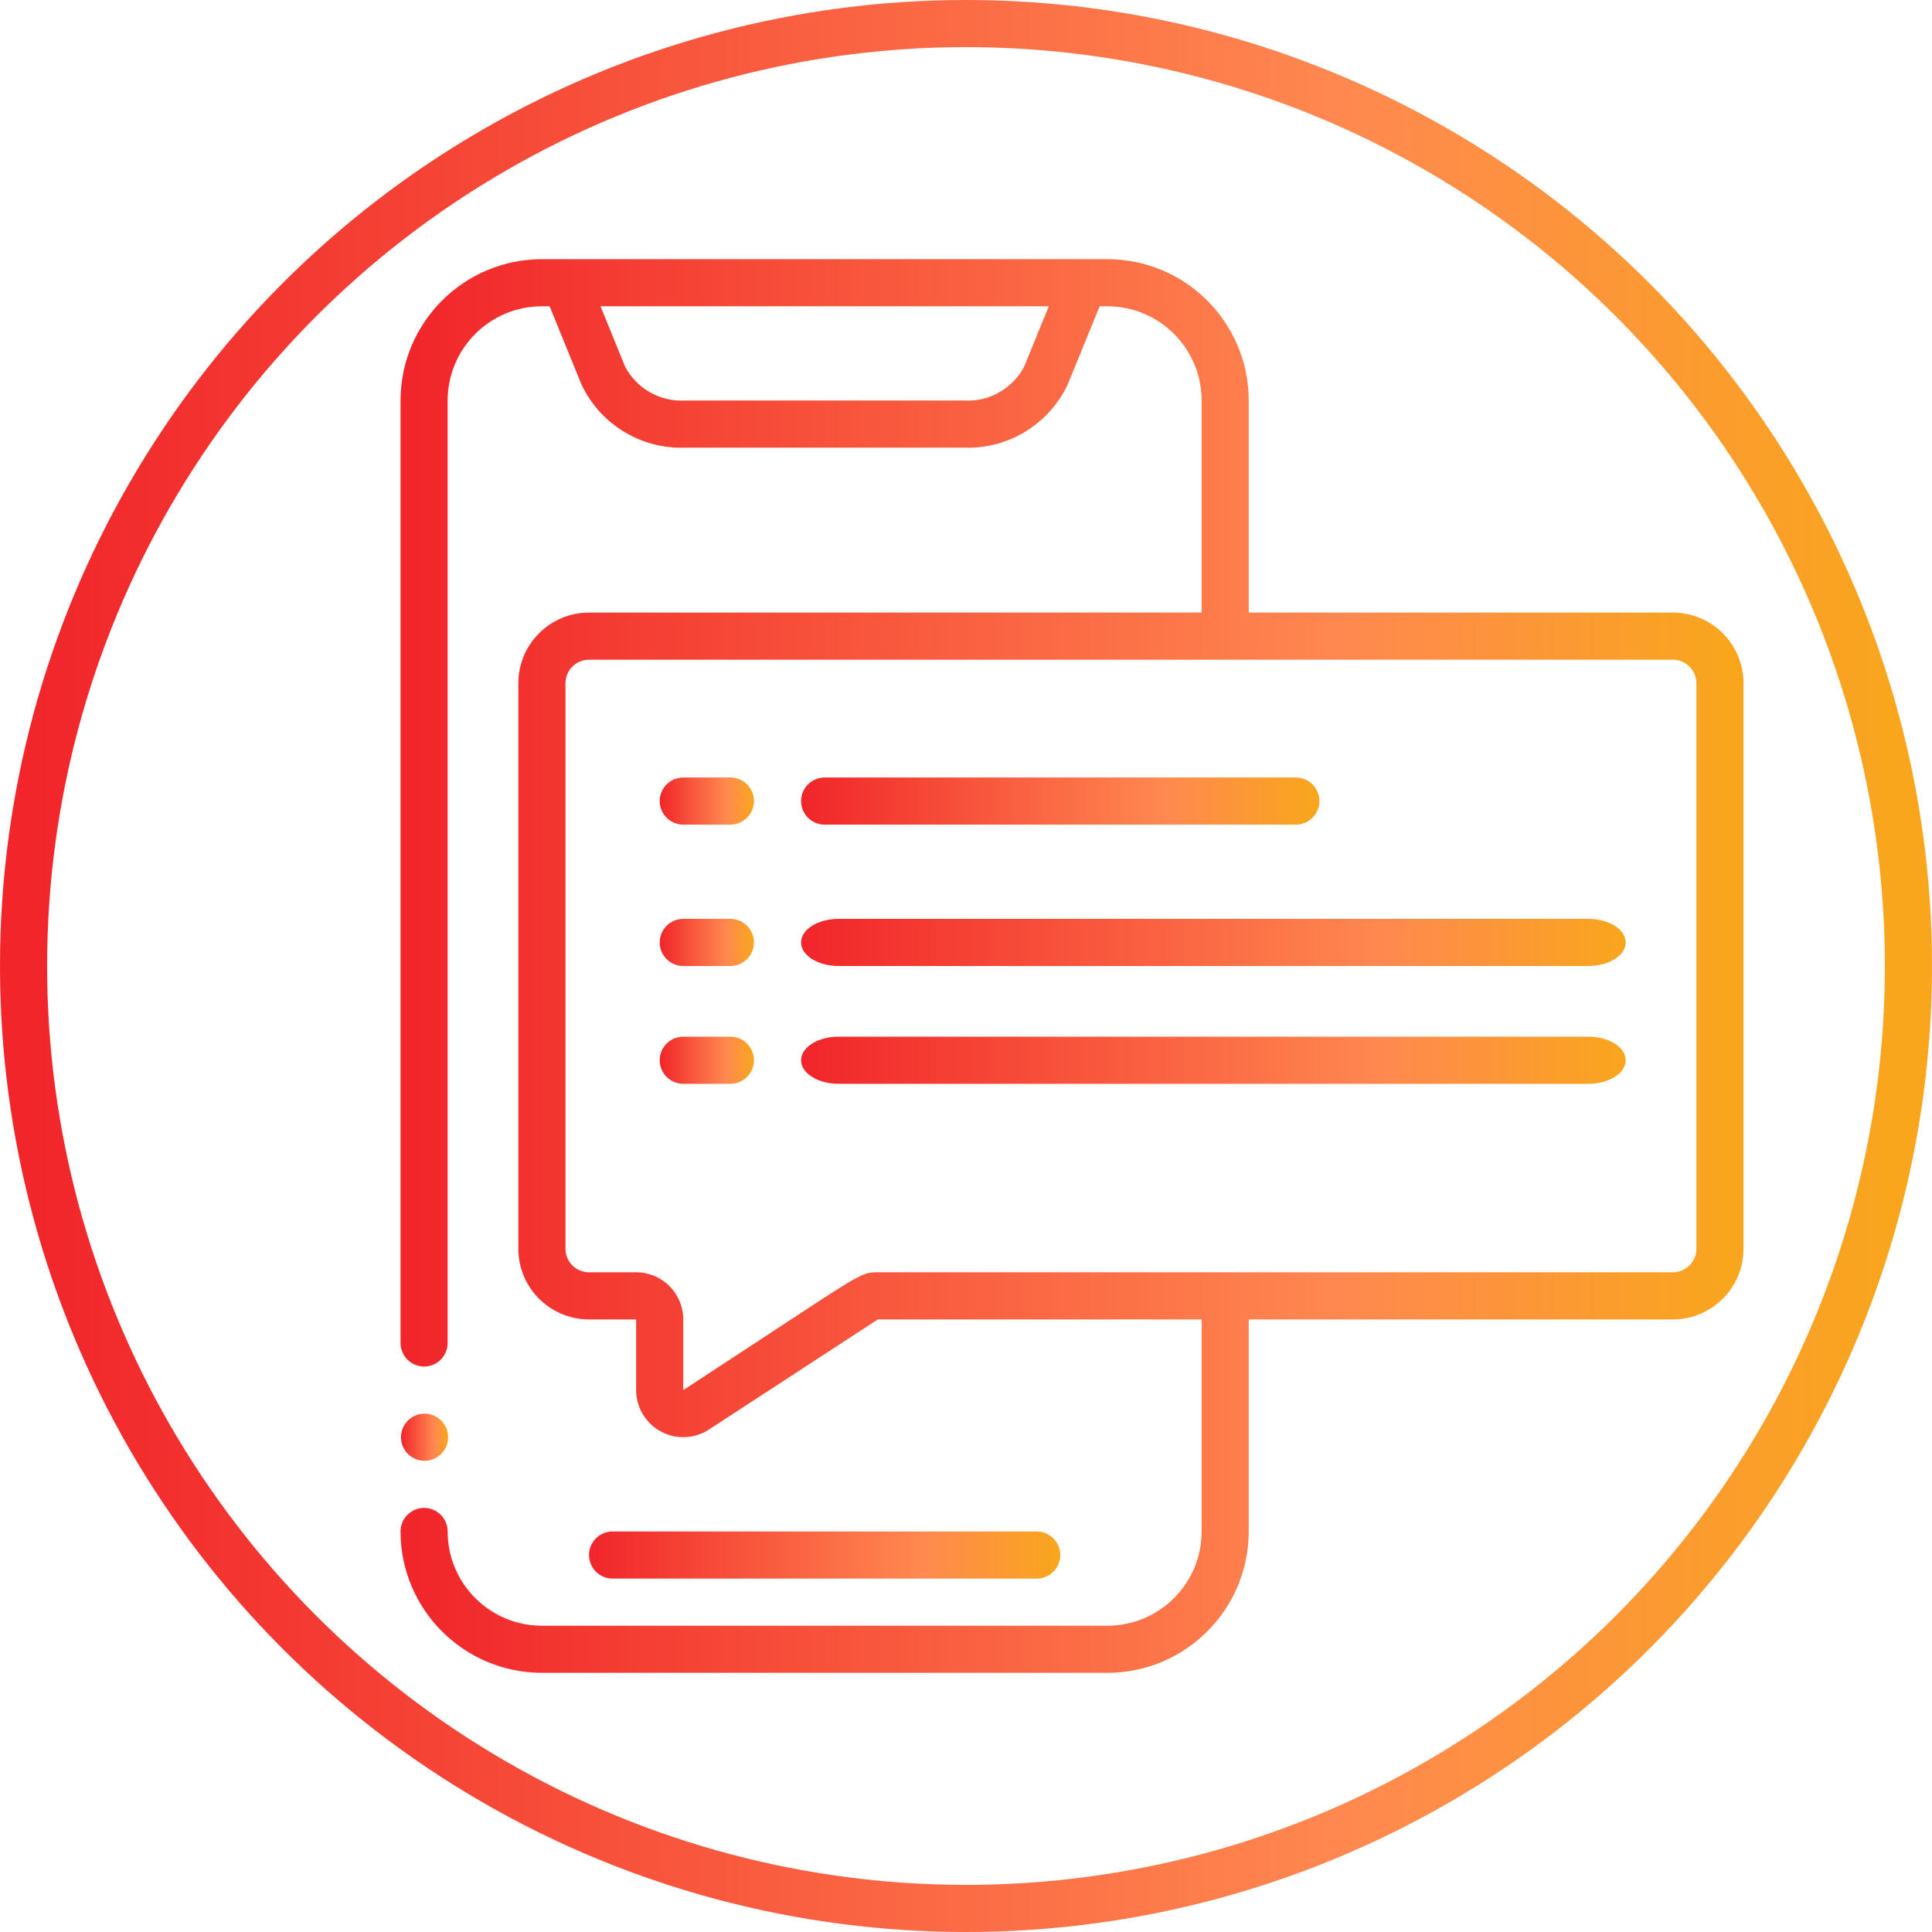
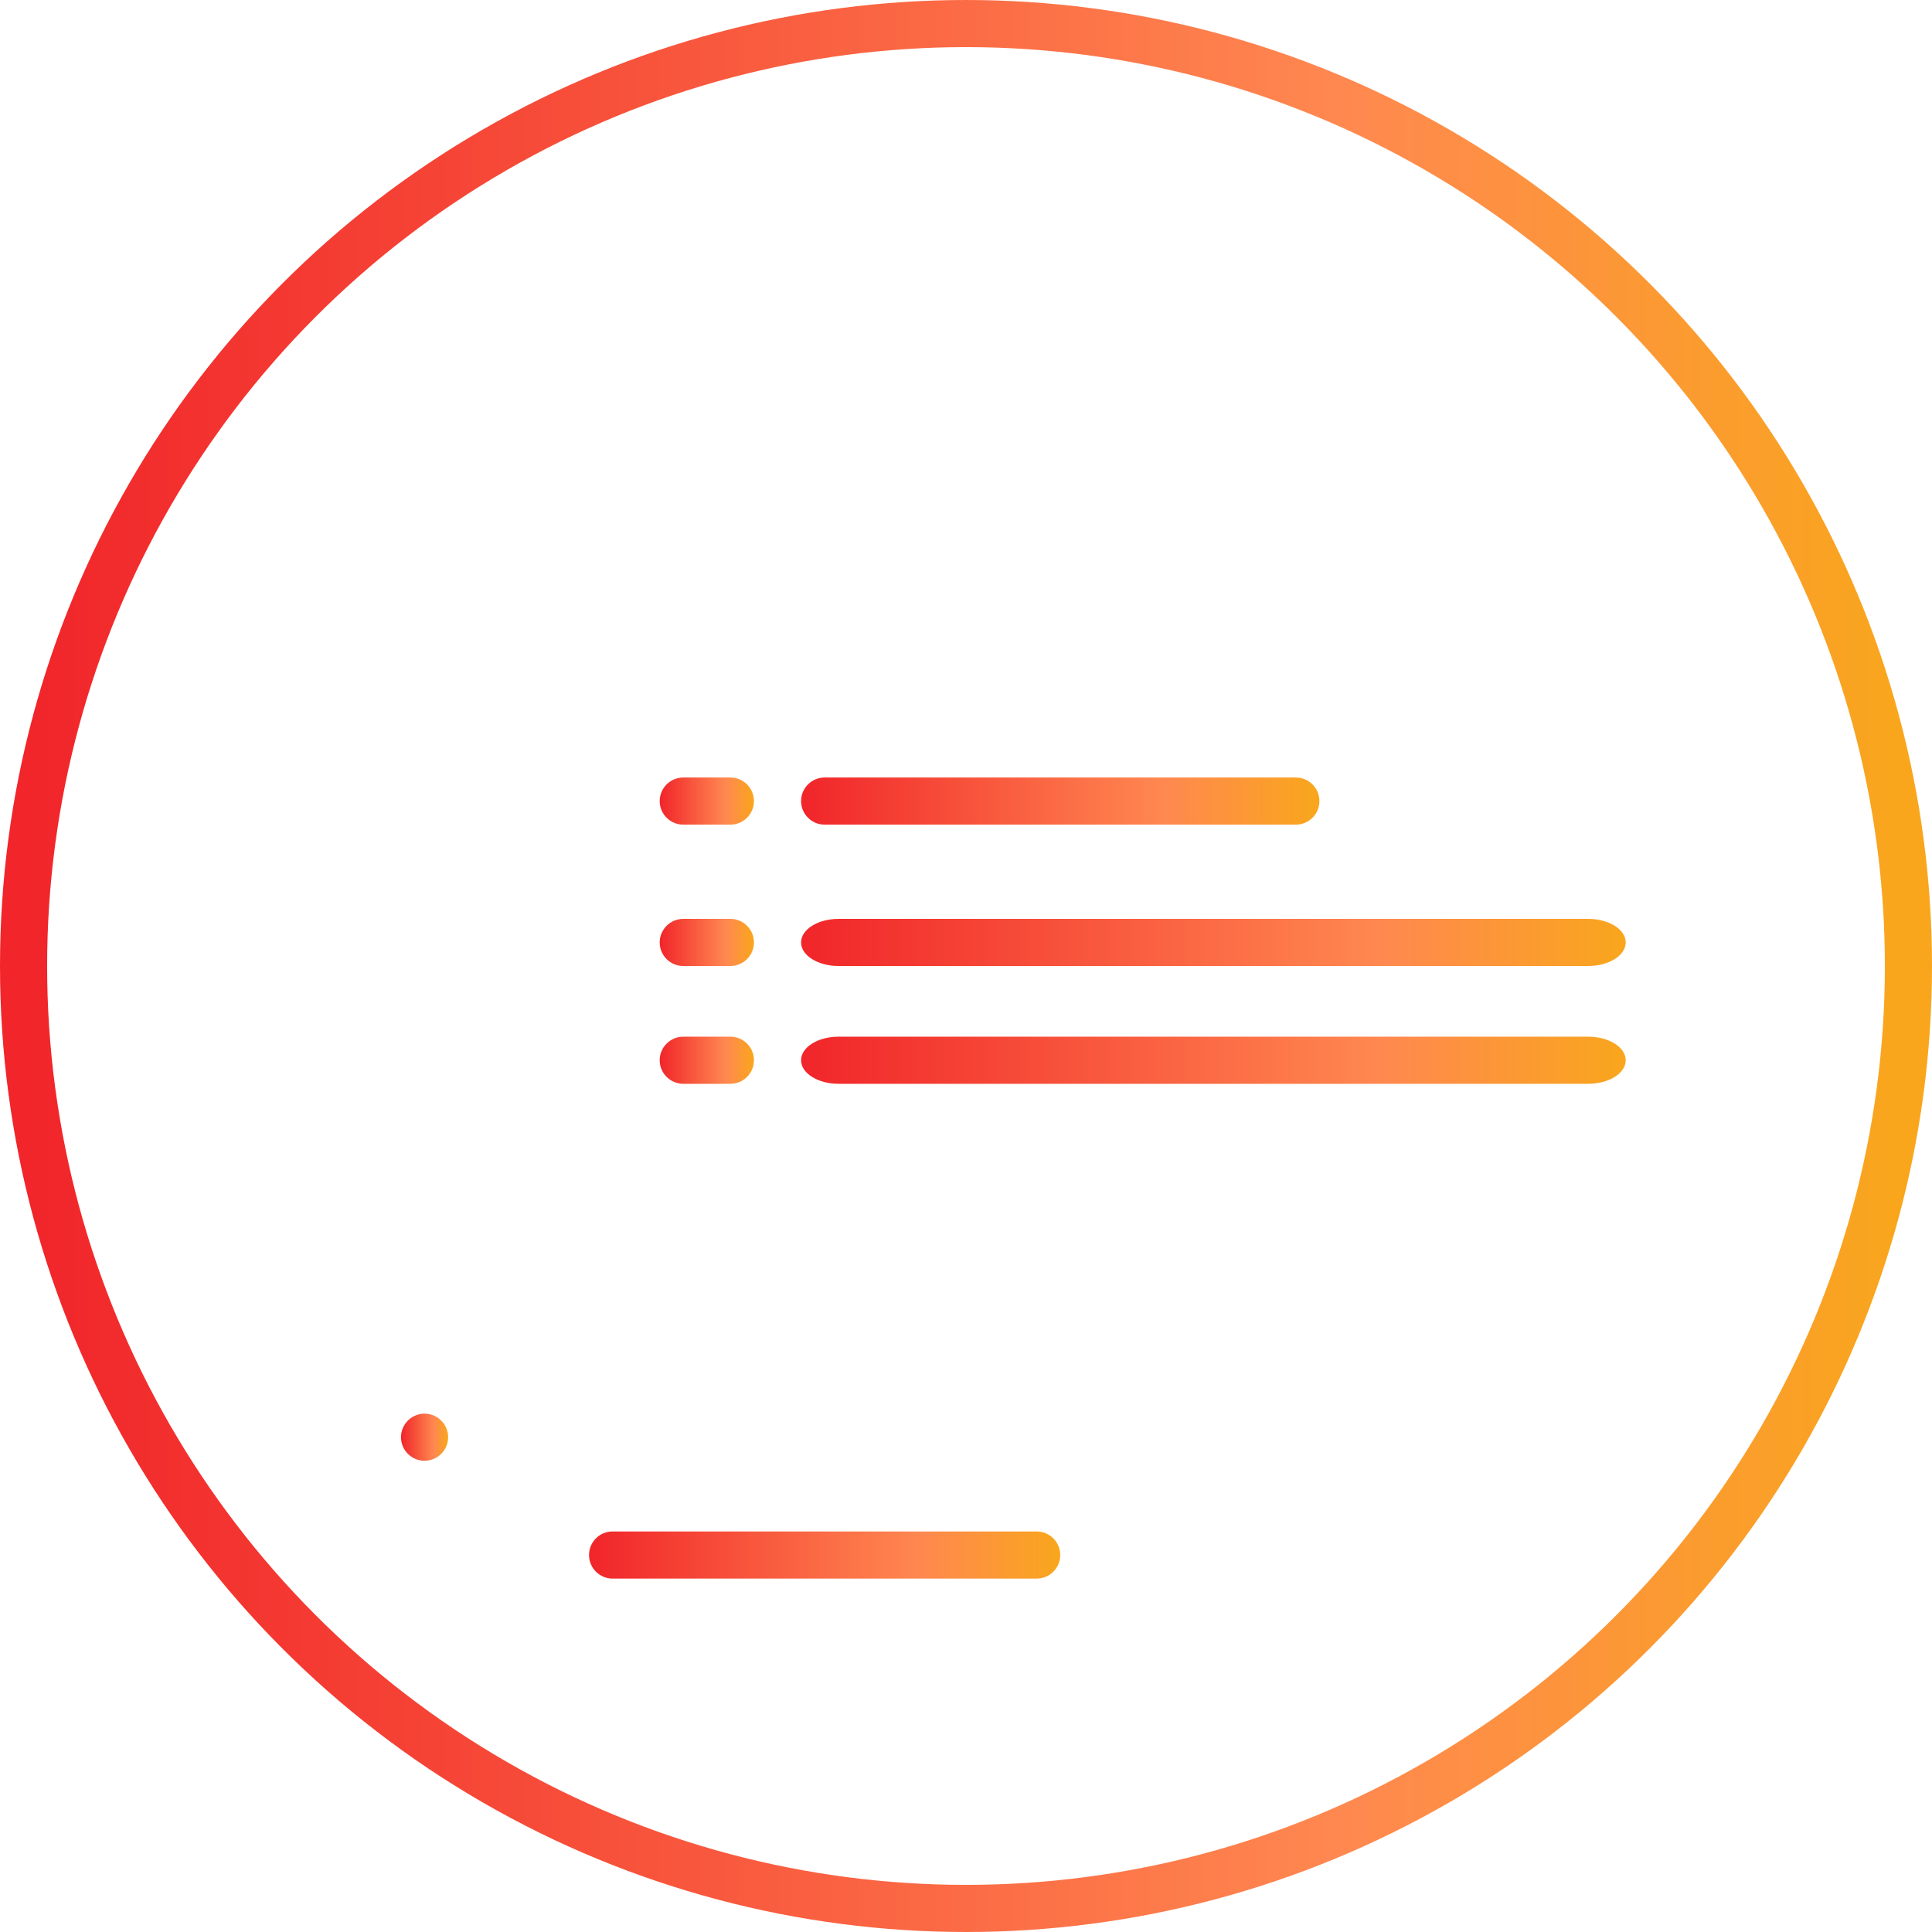
<svg xmlns="http://www.w3.org/2000/svg" width="82px" height="82px" viewBox="0 0 82 82" version="1.1">
  <title>Artboard</title>
  <desc>Created with Sketch.</desc>
  <defs>
    <linearGradient x1="99.495%" y1="49.495%" x2="0%" y2="49.495%" id="linearGradient-1">
      <stop stop-color="#F9A61D" offset="0%" />
      <stop stop-color="#FF8850" offset="29.598%" />
      <stop stop-color="#F1252A" offset="100%" />
    </linearGradient>
  </defs>
  <g id="Artboard" stroke="none" stroke-width="1" fill="none" fill-rule="evenodd">
    <circle id="Oval-3" stroke="url(#linearGradient-1)" stroke-width="2" fill-rule="nonzero" cx="41" cy="41" r="40" />
    <g id="online-banking-(1)" transform="translate(17, 11)" fill="url(#linearGradient-1)" fill-rule="nonzero">
      <g id="Group">
        <path d="M1.02,51 C1.572,51 2.02,50.552 2.02,50 C2.02,49.448 1.572,49 1.02,49 C0.468,49 0.02,49.448 0.02,50 C0.02,50.552 0.468,51 1.02,51 Z" id="Shape" />
        <path d="M27,56 C27.552,56 28,55.552 28,55 C28,54.448 27.552,54 27,54 L9,54 C8.448,54 8,54.448 8,55 C8,55.552 8.448,56 9,56 L27,56 Z" id="Shape" />
-         <path d="M54,15 L36,15 L36,6 C35.997,2.688 33.312,0.003 30,0 L6,0 C2.688,0.003 0.003,2.688 0,6 L0,46 C0,46.552 0.448,47 1,47 C1.552,47 2,46.552 2,46 L2,6 C2,3.791 3.791,2 6,2 L6.327,2 L7.683,5.326 C8.484,7.018 10.216,8.07 12.087,8 L23.913,8 C25.782,8.069 27.513,7.017 28.313,5.326 L29.673,2 L30,2 C32.209,2 34,3.791 34,6 L34,15 L8,15 C6.343,15 5,16.343 5,18 L5,42 C5,43.657 6.343,45 8,45 L10,45 L10,48 C10.001,48.721 10.389,49.385 11.017,49.74 C11.645,50.094 12.415,50.083 13.032,49.711 L20.259,45 L34,45 L34,54 C34,56.209 32.209,58 30,58 L6,58 C3.791,58 2,56.209 2,54 C2,53.448 1.552,53 1,53 C0.448,53 0,53.448 0,54 C0.003,57.312 2.688,59.997 6,60 L30,60 C33.312,59.997 35.997,57.312 36,54 L36,45 L54,45 C55.657,45 57,43.657 57,42 L57,18 C57,16.343 55.657,15 54,15 Z M26.465,4.571 C25.966,5.504 24.97,6.062 23.913,6 L12.087,6 C11.03,6.062 10.034,5.504 9.535,4.571 L8.487,2 L27.513,2 L26.465,4.571 Z M55,42 C55,42.552 54.552,43 54,43 L20.259,43 C19.435,43 19.659,43.006 12,48 L12,45 C12,43.895 11.105,43 10,43 L8,43 C7.448,43 7,42.552 7,42 L7,18 C7,17.448 7.448,17 8,17 L54,17 C54.552,17 55,17.448 55,18 L55,42 Z" id="Shape" />
        <path d="M14,24 C14.552,24 15,23.552 15,23 C15,22.448 14.552,22 14,22 L12,22 C11.448,22 11,22.448 11,23 C11,23.552 11.448,24 12,24 L14,24 Z" id="Shape" />
        <path d="M38,24 C38.552,24 39,23.552 39,23 C39,22.448 38.552,22 38,22 L18,22 C17.448,22 17,22.448 17,23 C17,23.552 17.448,24 18,24 L38,24 Z" id="Shape" />
        <path d="M14,30 C14.552,30 15,29.552 15,29 C15,28.448 14.552,28 14,28 L12,28 C11.448,28 11,28.448 11,29 C11,29.552 11.448,30 12,30 L14,30 Z" id="Shape" />
        <path d="M50.409,30 C51.288,30 52,29.552 52,29 C52,28.448 51.288,28 50.409,28 L18.591,28 C17.712,28 17,28.448 17,29 C17,29.552 17.712,30 18.591,30 L50.409,30 Z" id="Shape" />
        <path d="M14,35 C14.552,35 15,34.552 15,34 C15,33.448 14.552,33 14,33 L12,33 C11.448,33 11,33.448 11,34 C11,34.552 11.448,35 12,35 L14,35 Z" id="Shape" />
        <path d="M50.409,35 C51.288,35 52,34.552 52,34 C52,33.448 51.288,33 50.409,33 L18.591,33 C17.712,33 17,33.448 17,34 C17,34.552 17.712,35 18.591,35 L50.409,35 Z" id="Shape" />
      </g>
    </g>
  </g>
</svg>